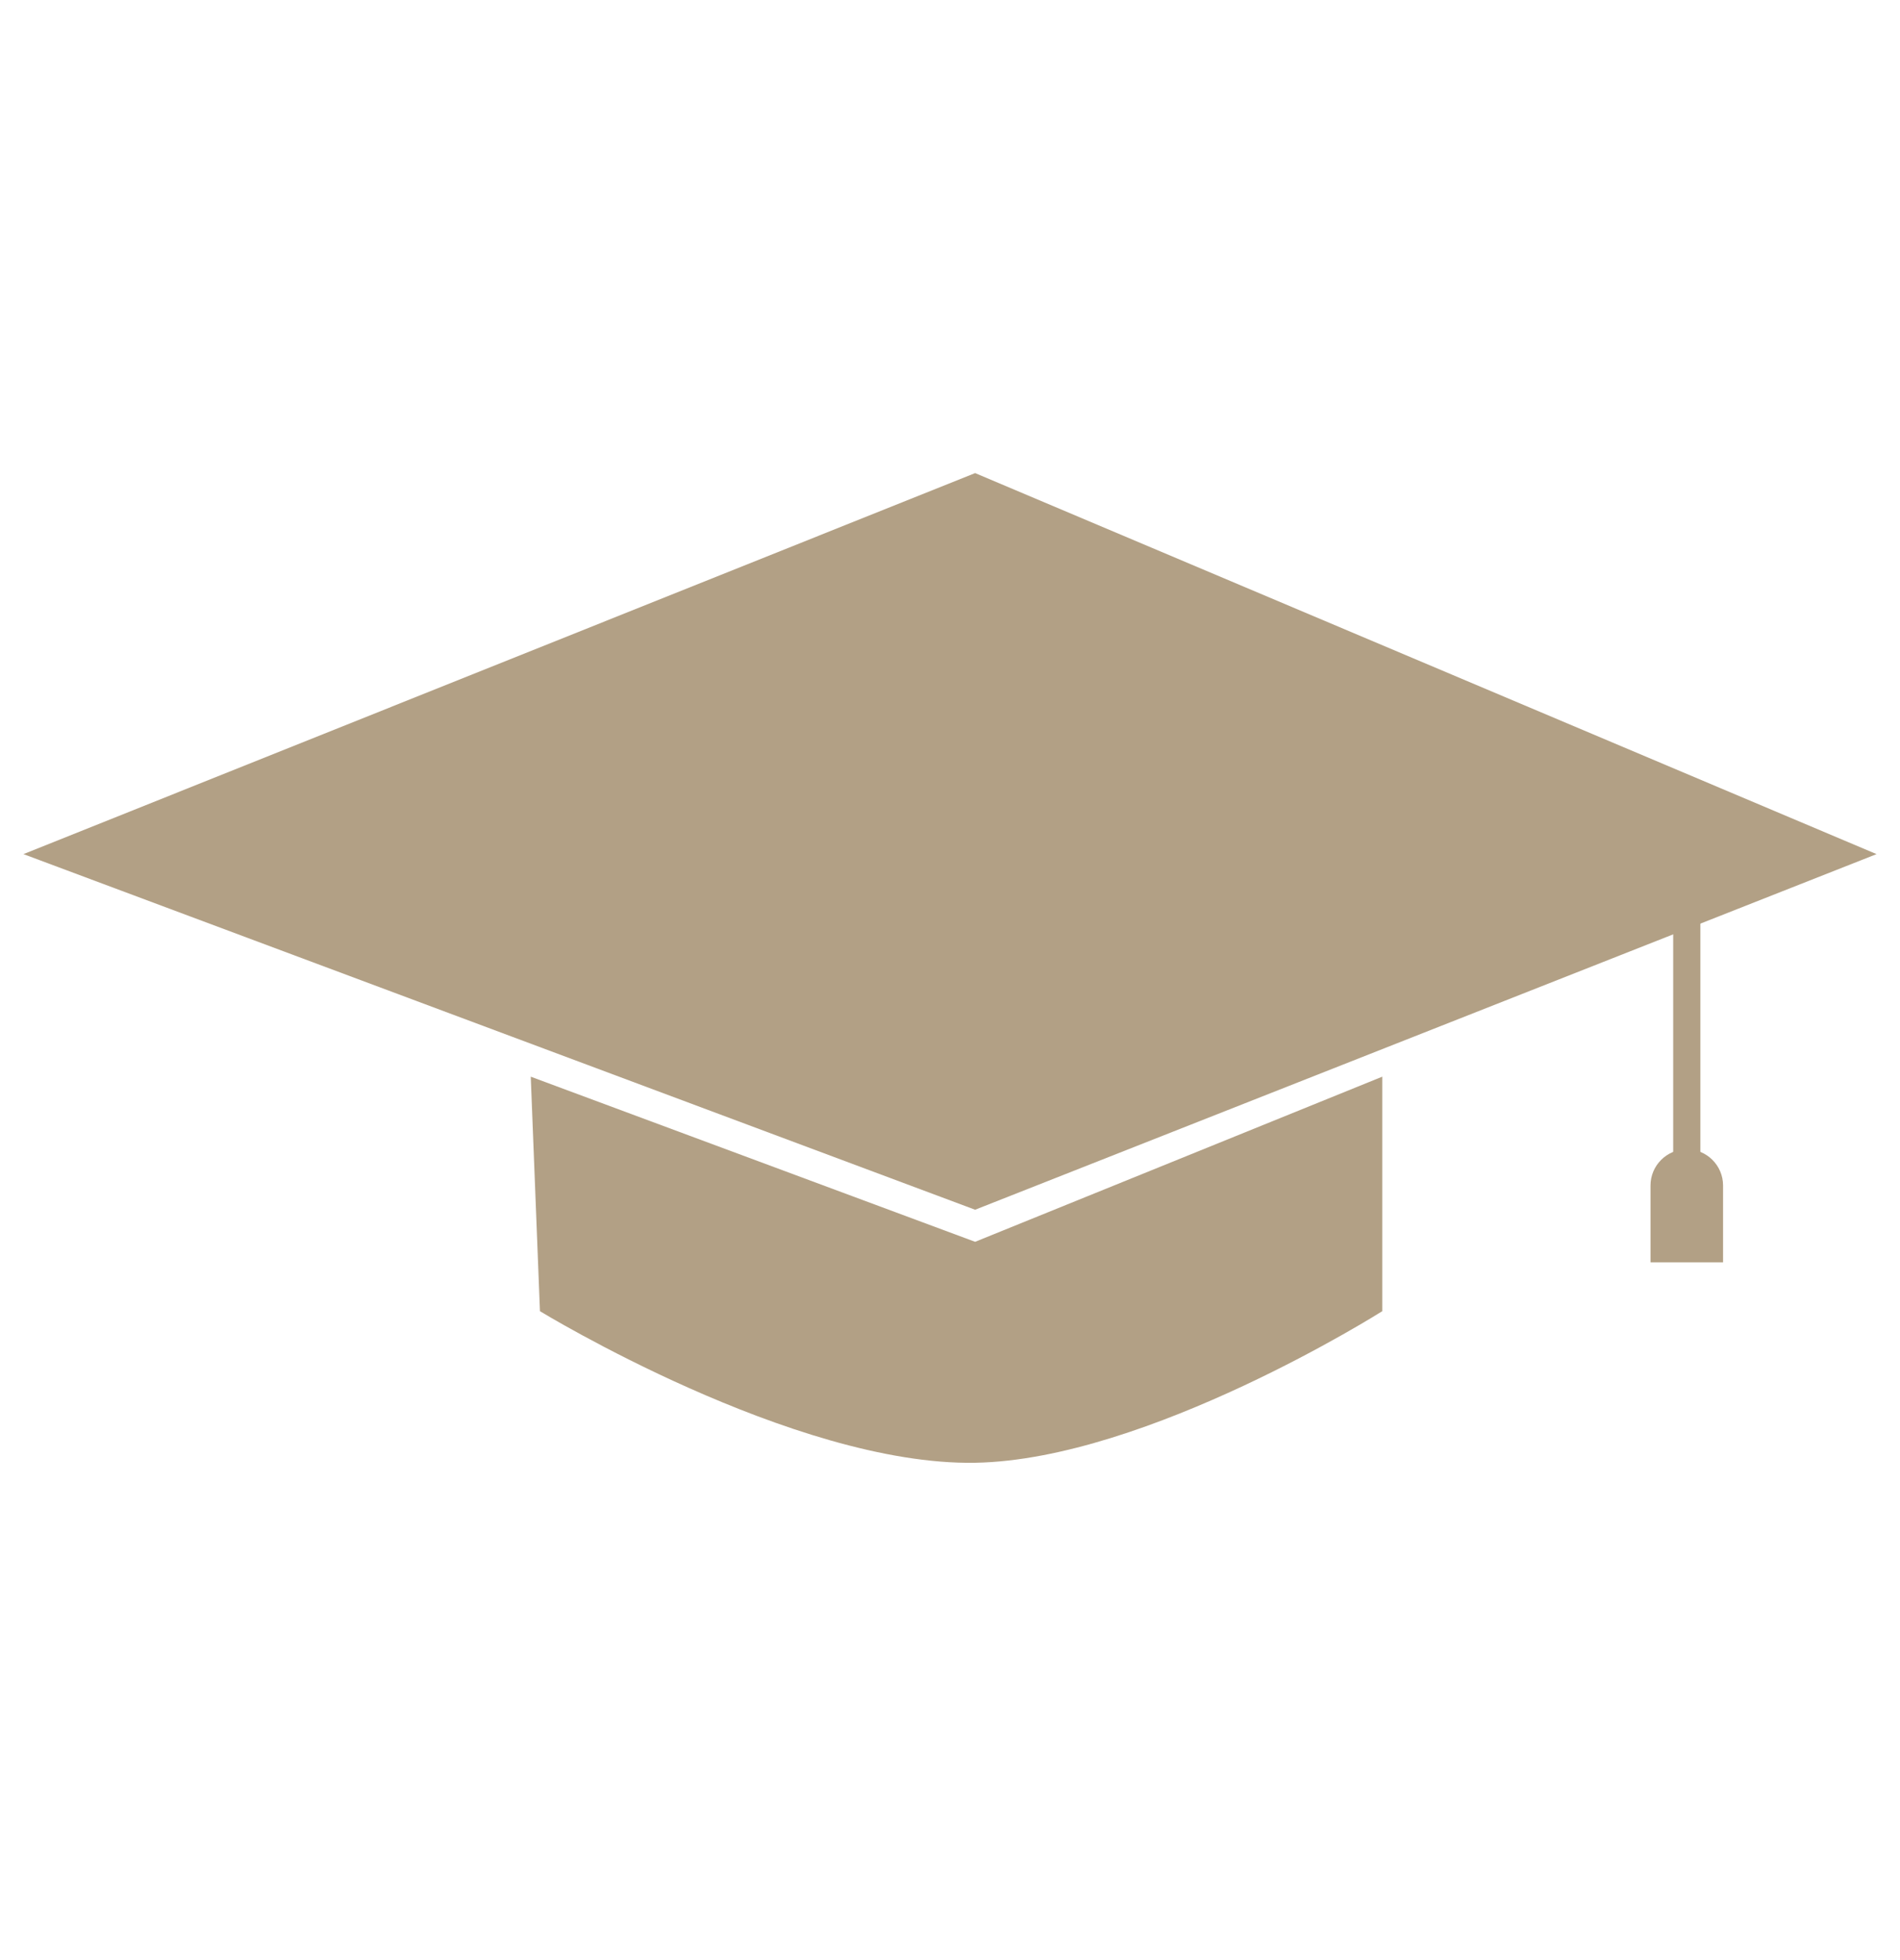
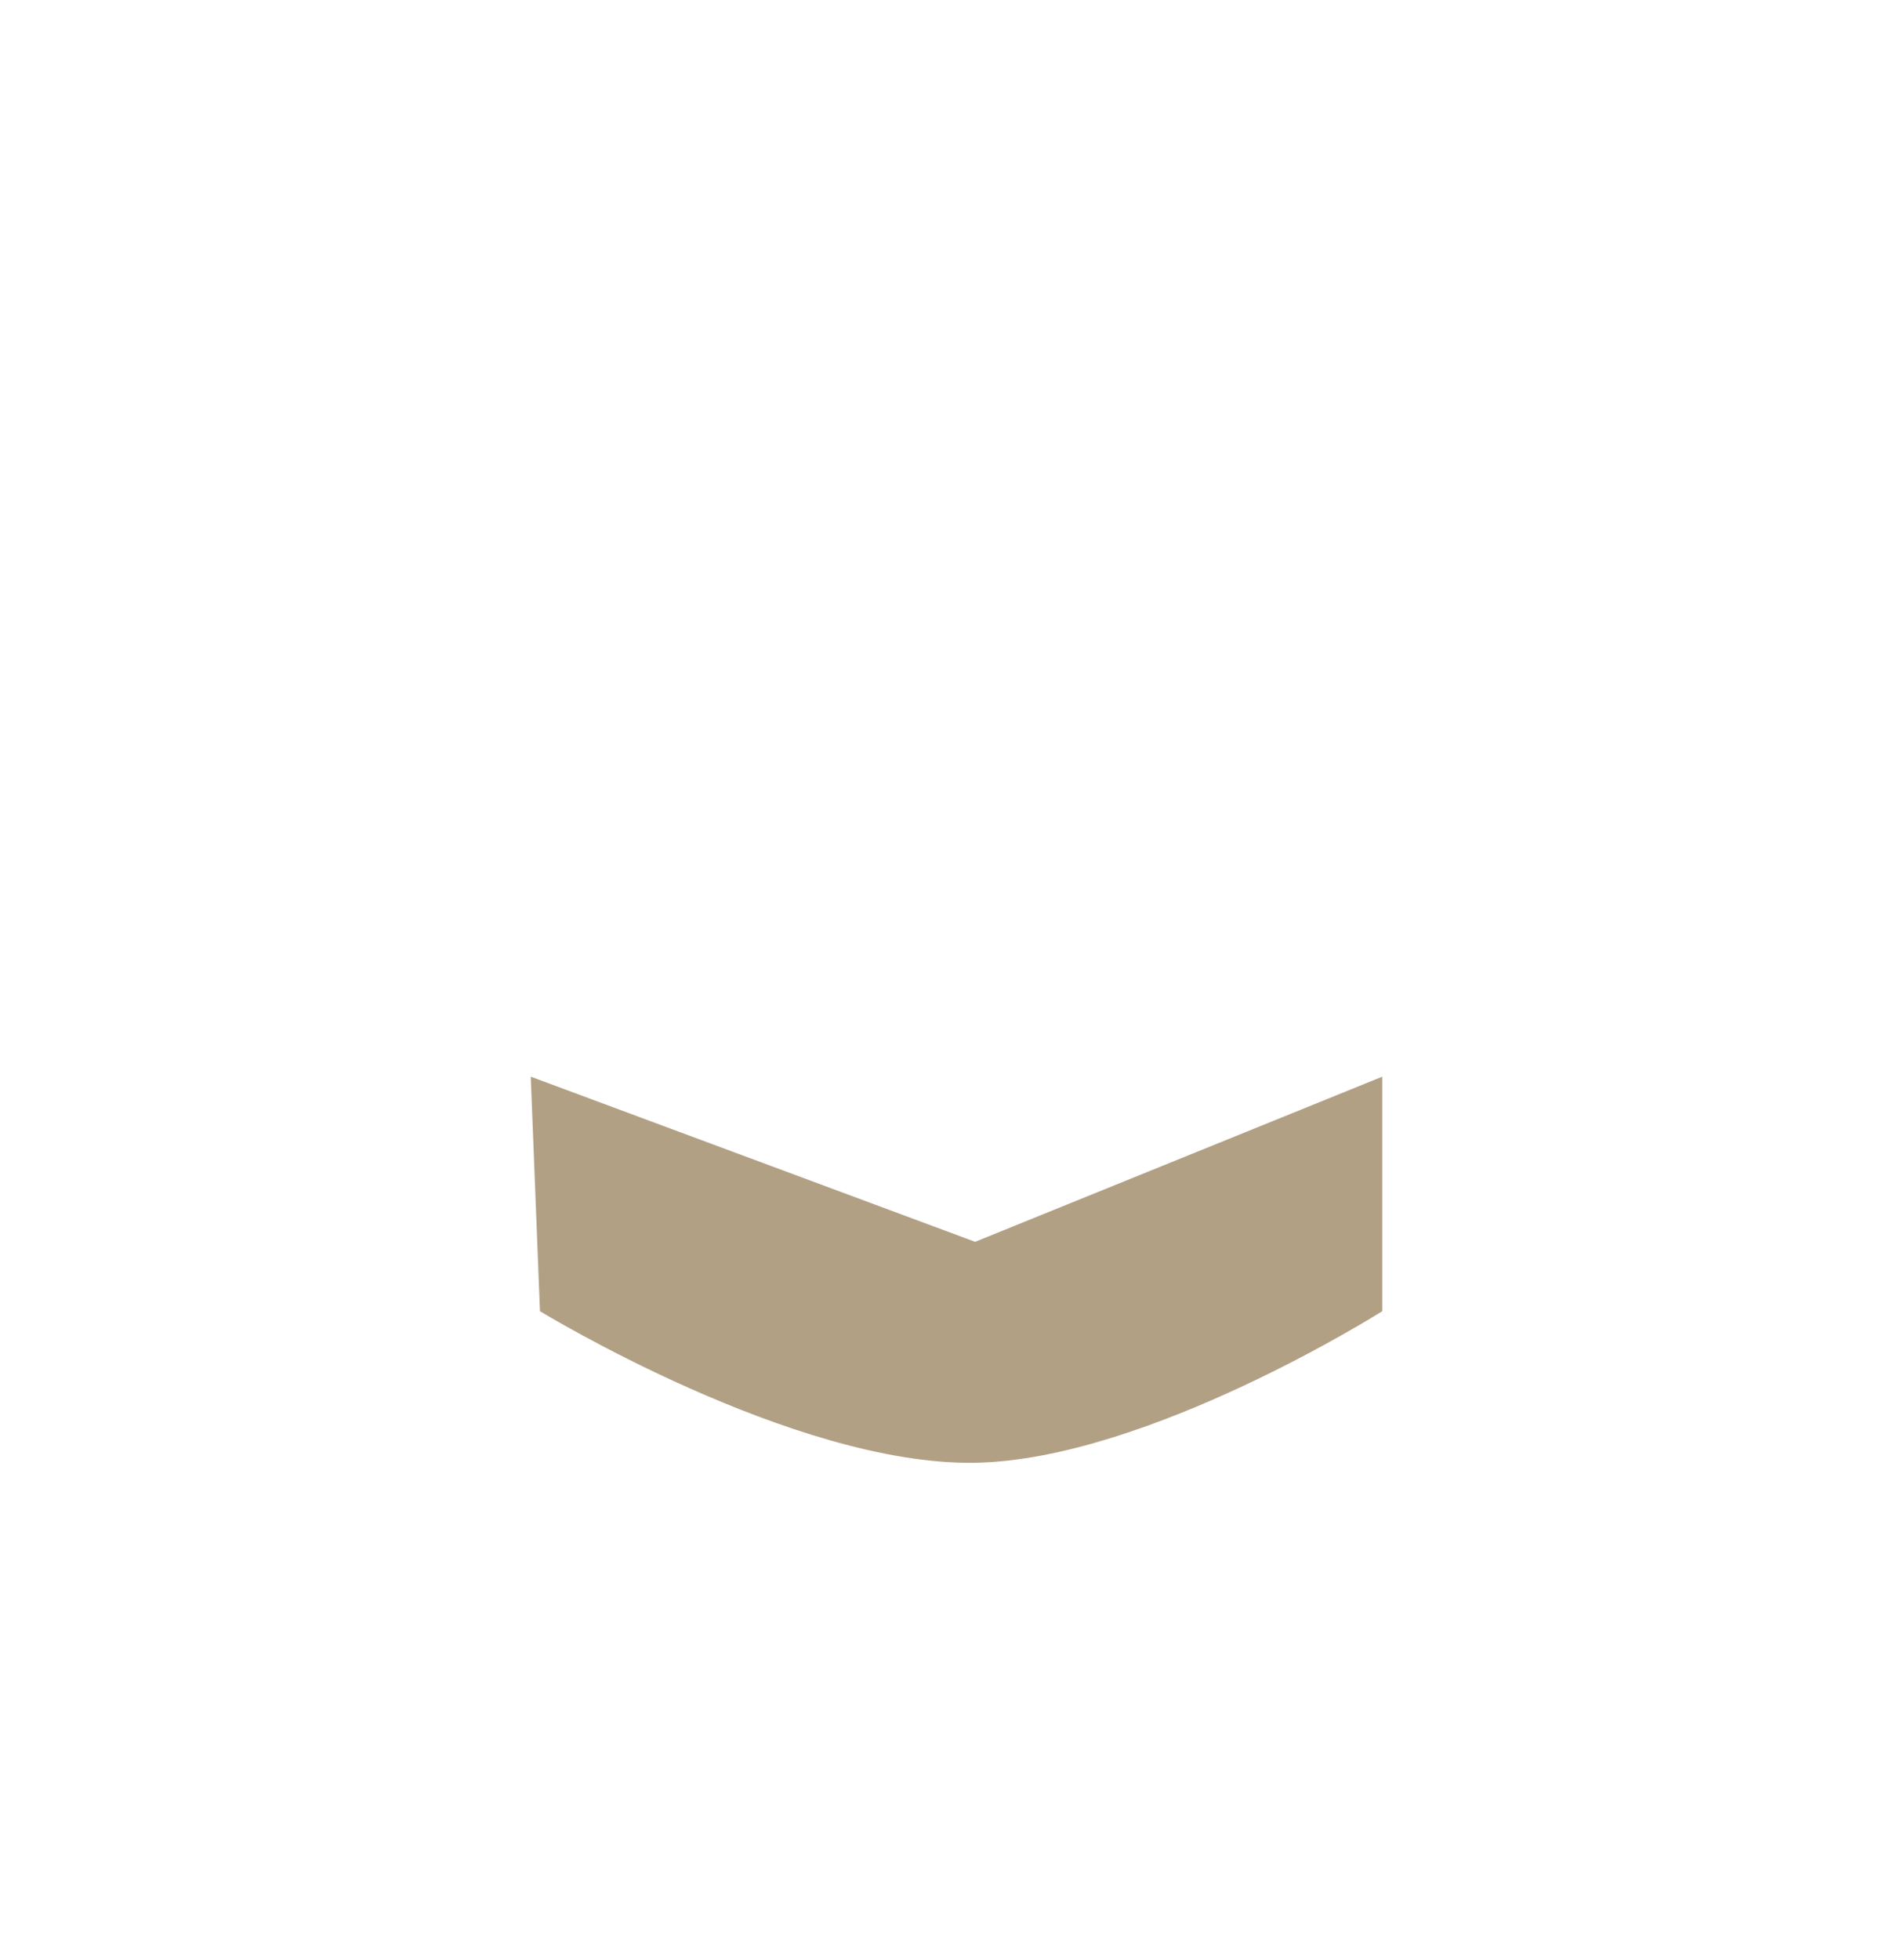
<svg xmlns="http://www.w3.org/2000/svg" width="32" height="33" viewBox="0 0 32 33" fill="none">
-   <path d="M0.395 14.38L16.423 7.965L31.605 14.38L16.423 20.367L0.395 14.38Z" fill="#B2A085" />
  <path d="M8.939 18.127L16.423 20.907L23.28 18.127V22.075C23.28 22.075 19.328 24.577 16.423 24.627C13.36 24.68 9.094 22.075 9.094 22.075L8.939 18.127Z" fill="#B2A085" />
-   <path d="M28.18 14.166H28.638V20.185H28.18V14.166Z" fill="#B2A085" />
-   <path d="M27.798 19.959C27.798 19.622 28.072 19.349 28.409 19.349C28.746 19.349 29.02 19.622 29.02 19.959V21.253H27.798V19.959Z" fill="#B2A085" />
</svg>